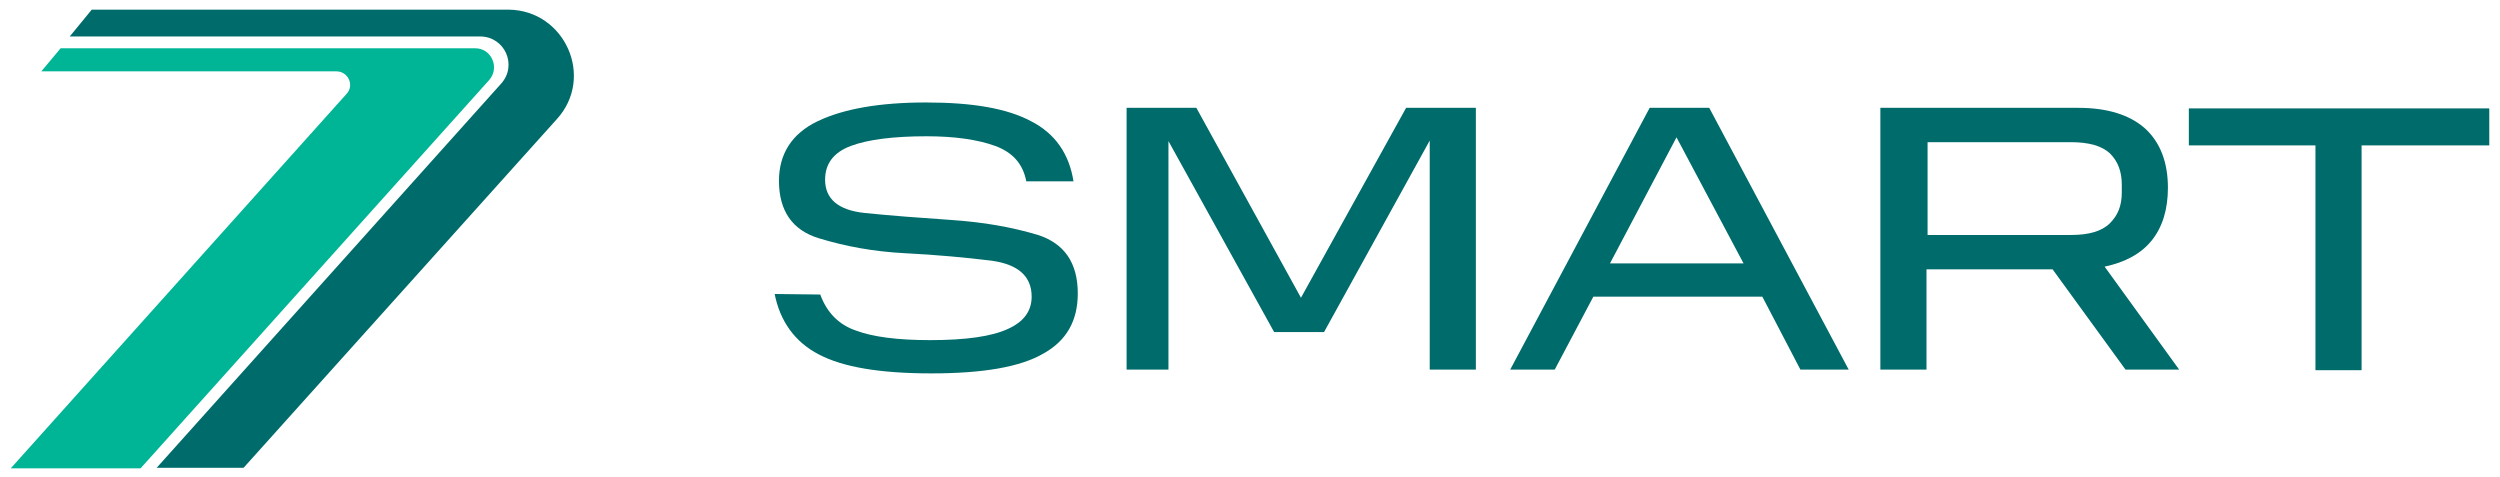
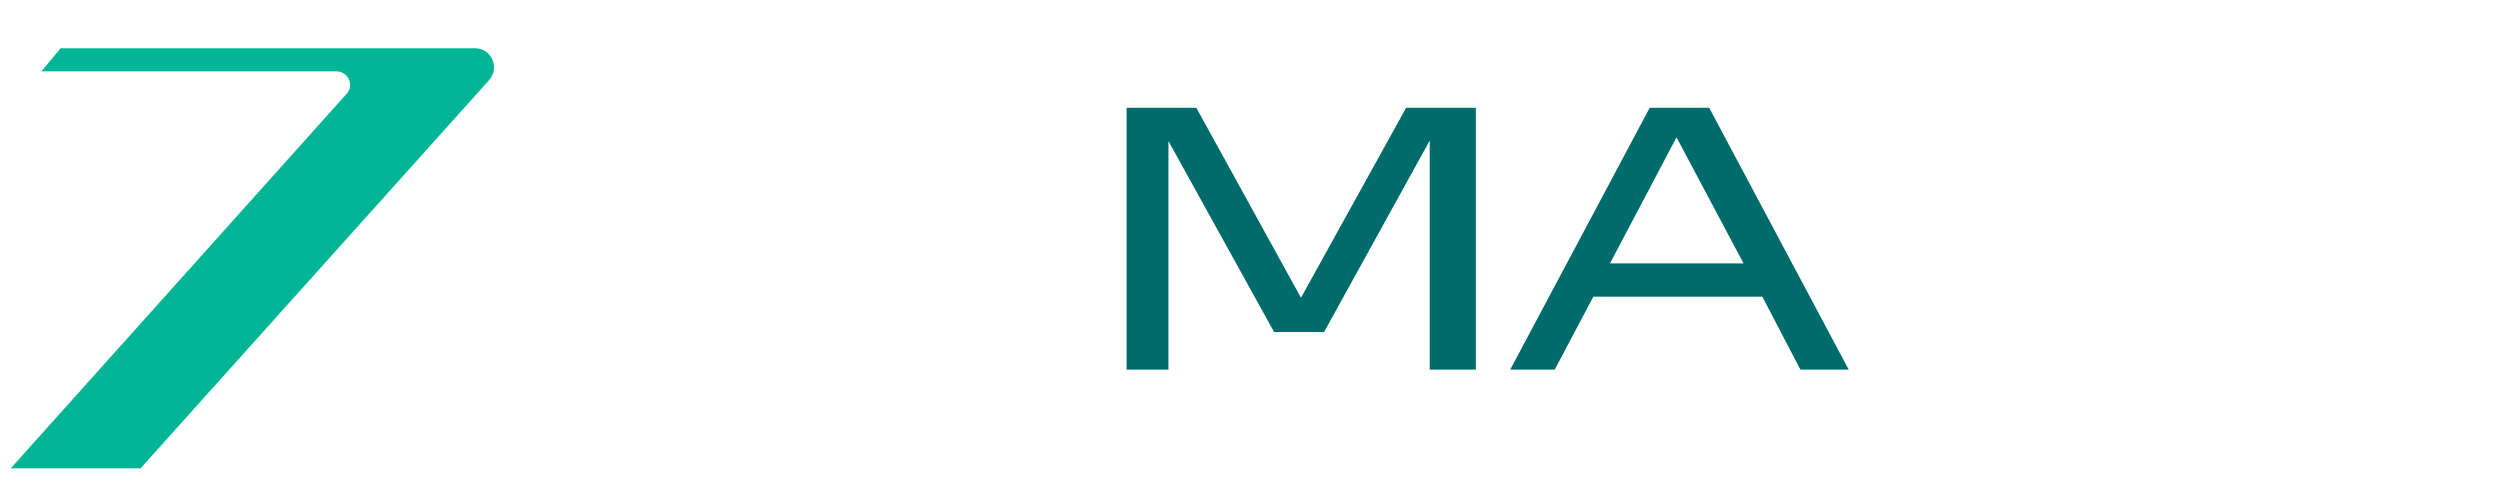
<svg xmlns="http://www.w3.org/2000/svg" id="Layer_1" x="0px" y="0px" viewBox="0 0 466 88.9" style="enable-background:new 0 0 466 88.9;" xml:space="preserve">
  <style type="text/css">	.st0{fill:#006B6B;}	.st1{fill:#00B596;}</style>
  <g>
-     <path class="st0" d="M103.8,22.2l-58.4,65H29.2l64.2-71.6c3.1-3.4,0.7-8.8-3.9-8.8H13l4.1-5h77.7C105.3,1.9,110.9,14.4,103.8,22.2  L103.8,22.2z" />
    <path class="st1" d="M91.2,14.9l-65,72.4H2l62.6-69.8c1.5-1.6,0.3-4.2-1.9-4.2h-55L11.3,9h77.3C91.6,9,93.2,12.6,91.2,14.9  L91.2,14.9z" />
  </g>
  <g>
-     <path class="st0" d="M152.9,54.9c1.2,3.3,3.4,5.6,6.6,6.7c3.2,1.2,7.8,1.8,13.9,1.8c6.7,0,11.5-0.7,14.5-2.1c2.9-1.3,4.4-3.3,4.4-6  c0-3.8-2.5-6-7.4-6.7c-4.9-0.6-10.3-1.1-16.2-1.4s-11.2-1.3-16.1-2.8c-4.9-1.5-7.4-5.1-7.4-10.7c0-5,2.4-8.8,7.2-11.1  c4.8-2.3,11.5-3.5,20.2-3.5s15.1,1.1,19.6,3.5c4.5,2.3,7.1,6.1,7.9,11.2h-8.8c-0.6-3.2-2.5-5.4-5.8-6.6c-3.3-1.2-7.6-1.8-12.8-1.8  c-6.1,0-10.9,0.6-14.1,1.8c-3.2,1.2-4.8,3.3-4.8,6.3c0,3.6,2.5,5.7,7.4,6.2c4.9,0.5,10.2,0.9,16.1,1.3s11.2,1.3,16.2,2.8  c4.9,1.6,7.4,5.2,7.4,10.9c0,5.1-2.1,8.8-6.4,11.2c-4.3,2.5-11.2,3.7-20.9,3.7s-16.5-1.2-20.9-3.5c-4.5-2.3-7.3-6.2-8.3-11.3  L152.9,54.9L152.9,54.9z" />
    <path class="st0" d="M217.8,26.3v42.6h-7.8V20.1H223l19.5,35.4l19.6-35.4h13v48.8h-8.6V26.2l-19.7,35.7h-9.3L217.8,26.3L217.8,26.3  z" />
    <path class="st0" d="M318.6,20.1l26,48.8h-9l-7.1-13.6h-31.5l-7.2,13.6h-8.3l26-48.8L318.6,20.1L318.6,20.1z M325,49.1l-12.5-23.5  l-12.4,23.5H325z" />
-     <path class="st0" d="M387.4,20.1c5.4,0,9.6,1.3,12.5,3.9c2.8,2.6,4.2,6.3,4.2,11c0,4-1,7.3-3,9.8c-2,2.5-5,4.1-8.8,4.9l13.9,19.2  h-10l-13.6-18.7h-23.5v18.7h-8.6V20.1H387.4L387.4,20.1z M395.5,34.4c0-2.4-0.7-4.3-2.2-5.8c-1.5-1.4-3.9-2.1-7.3-2.1h-26.7v17.3  H386c3.4,0,5.8-0.7,7.3-2.2s2.2-3.3,2.2-5.7V34.4L395.5,34.4z" />
-     <path class="st0" d="M408,27.1v-6.9H464v6.9h-23.8v41.9h-8.6V27.1H408L408,27.1z" />
  </g>
</svg>